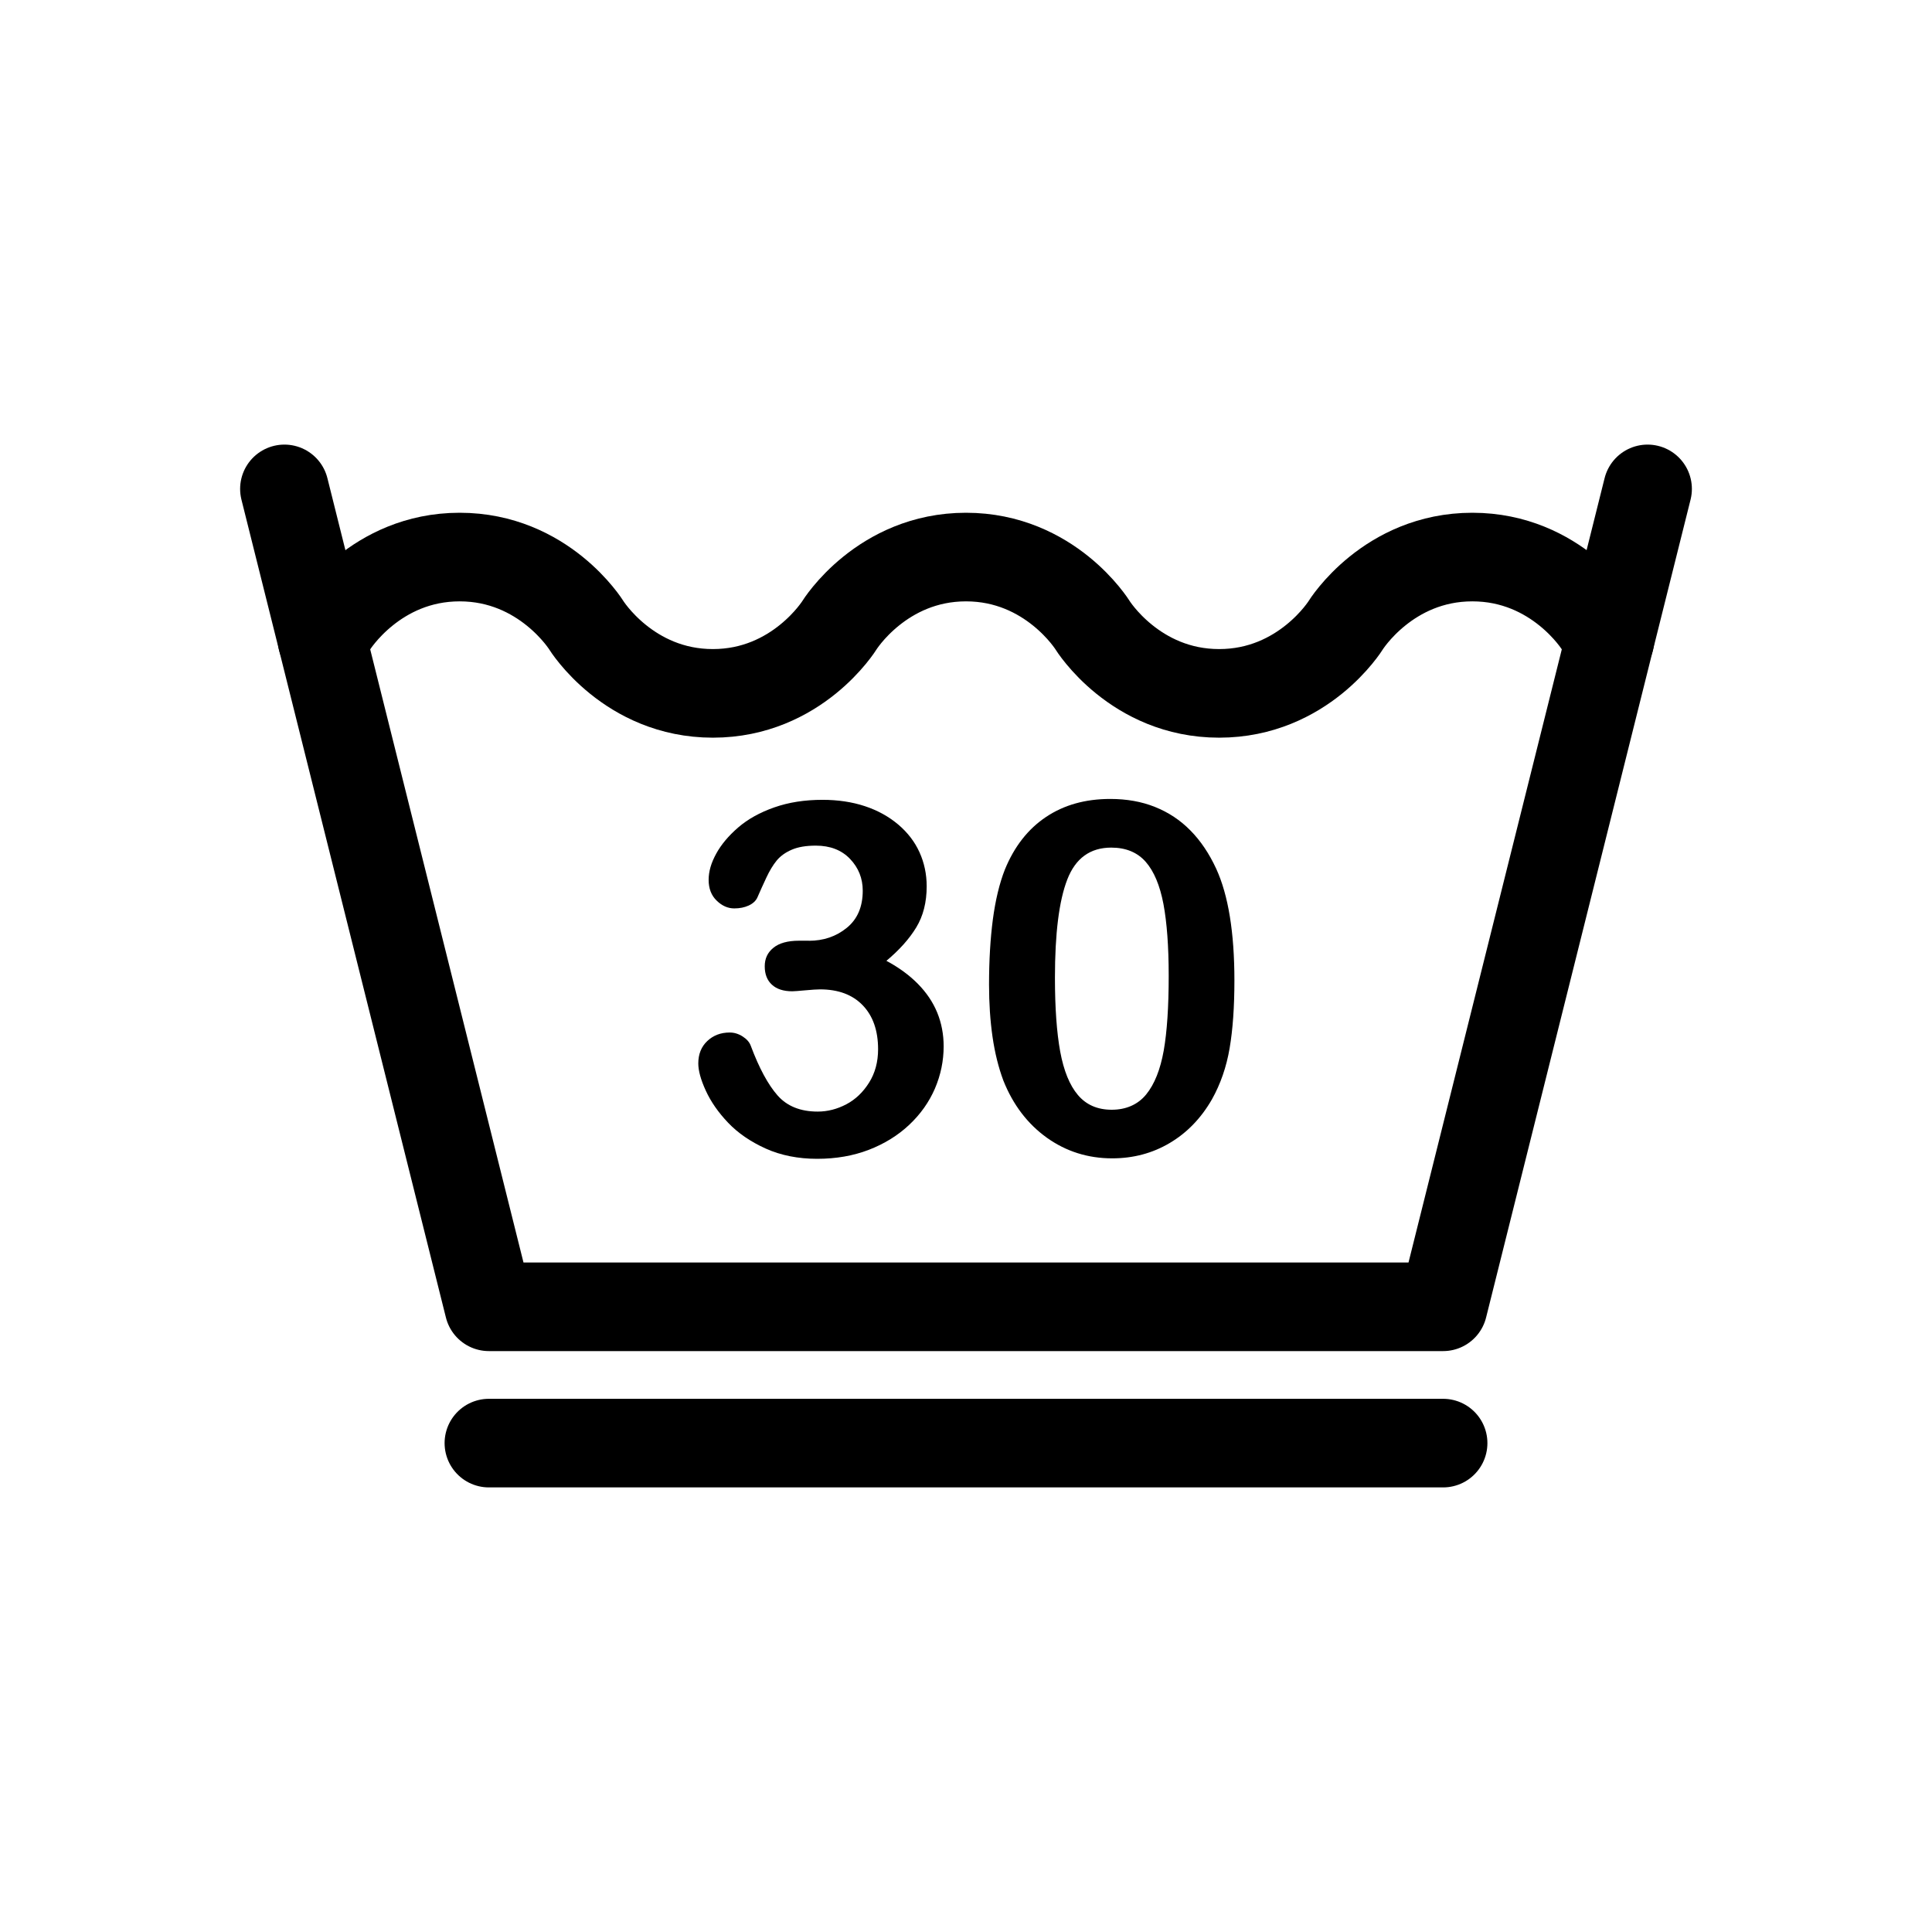
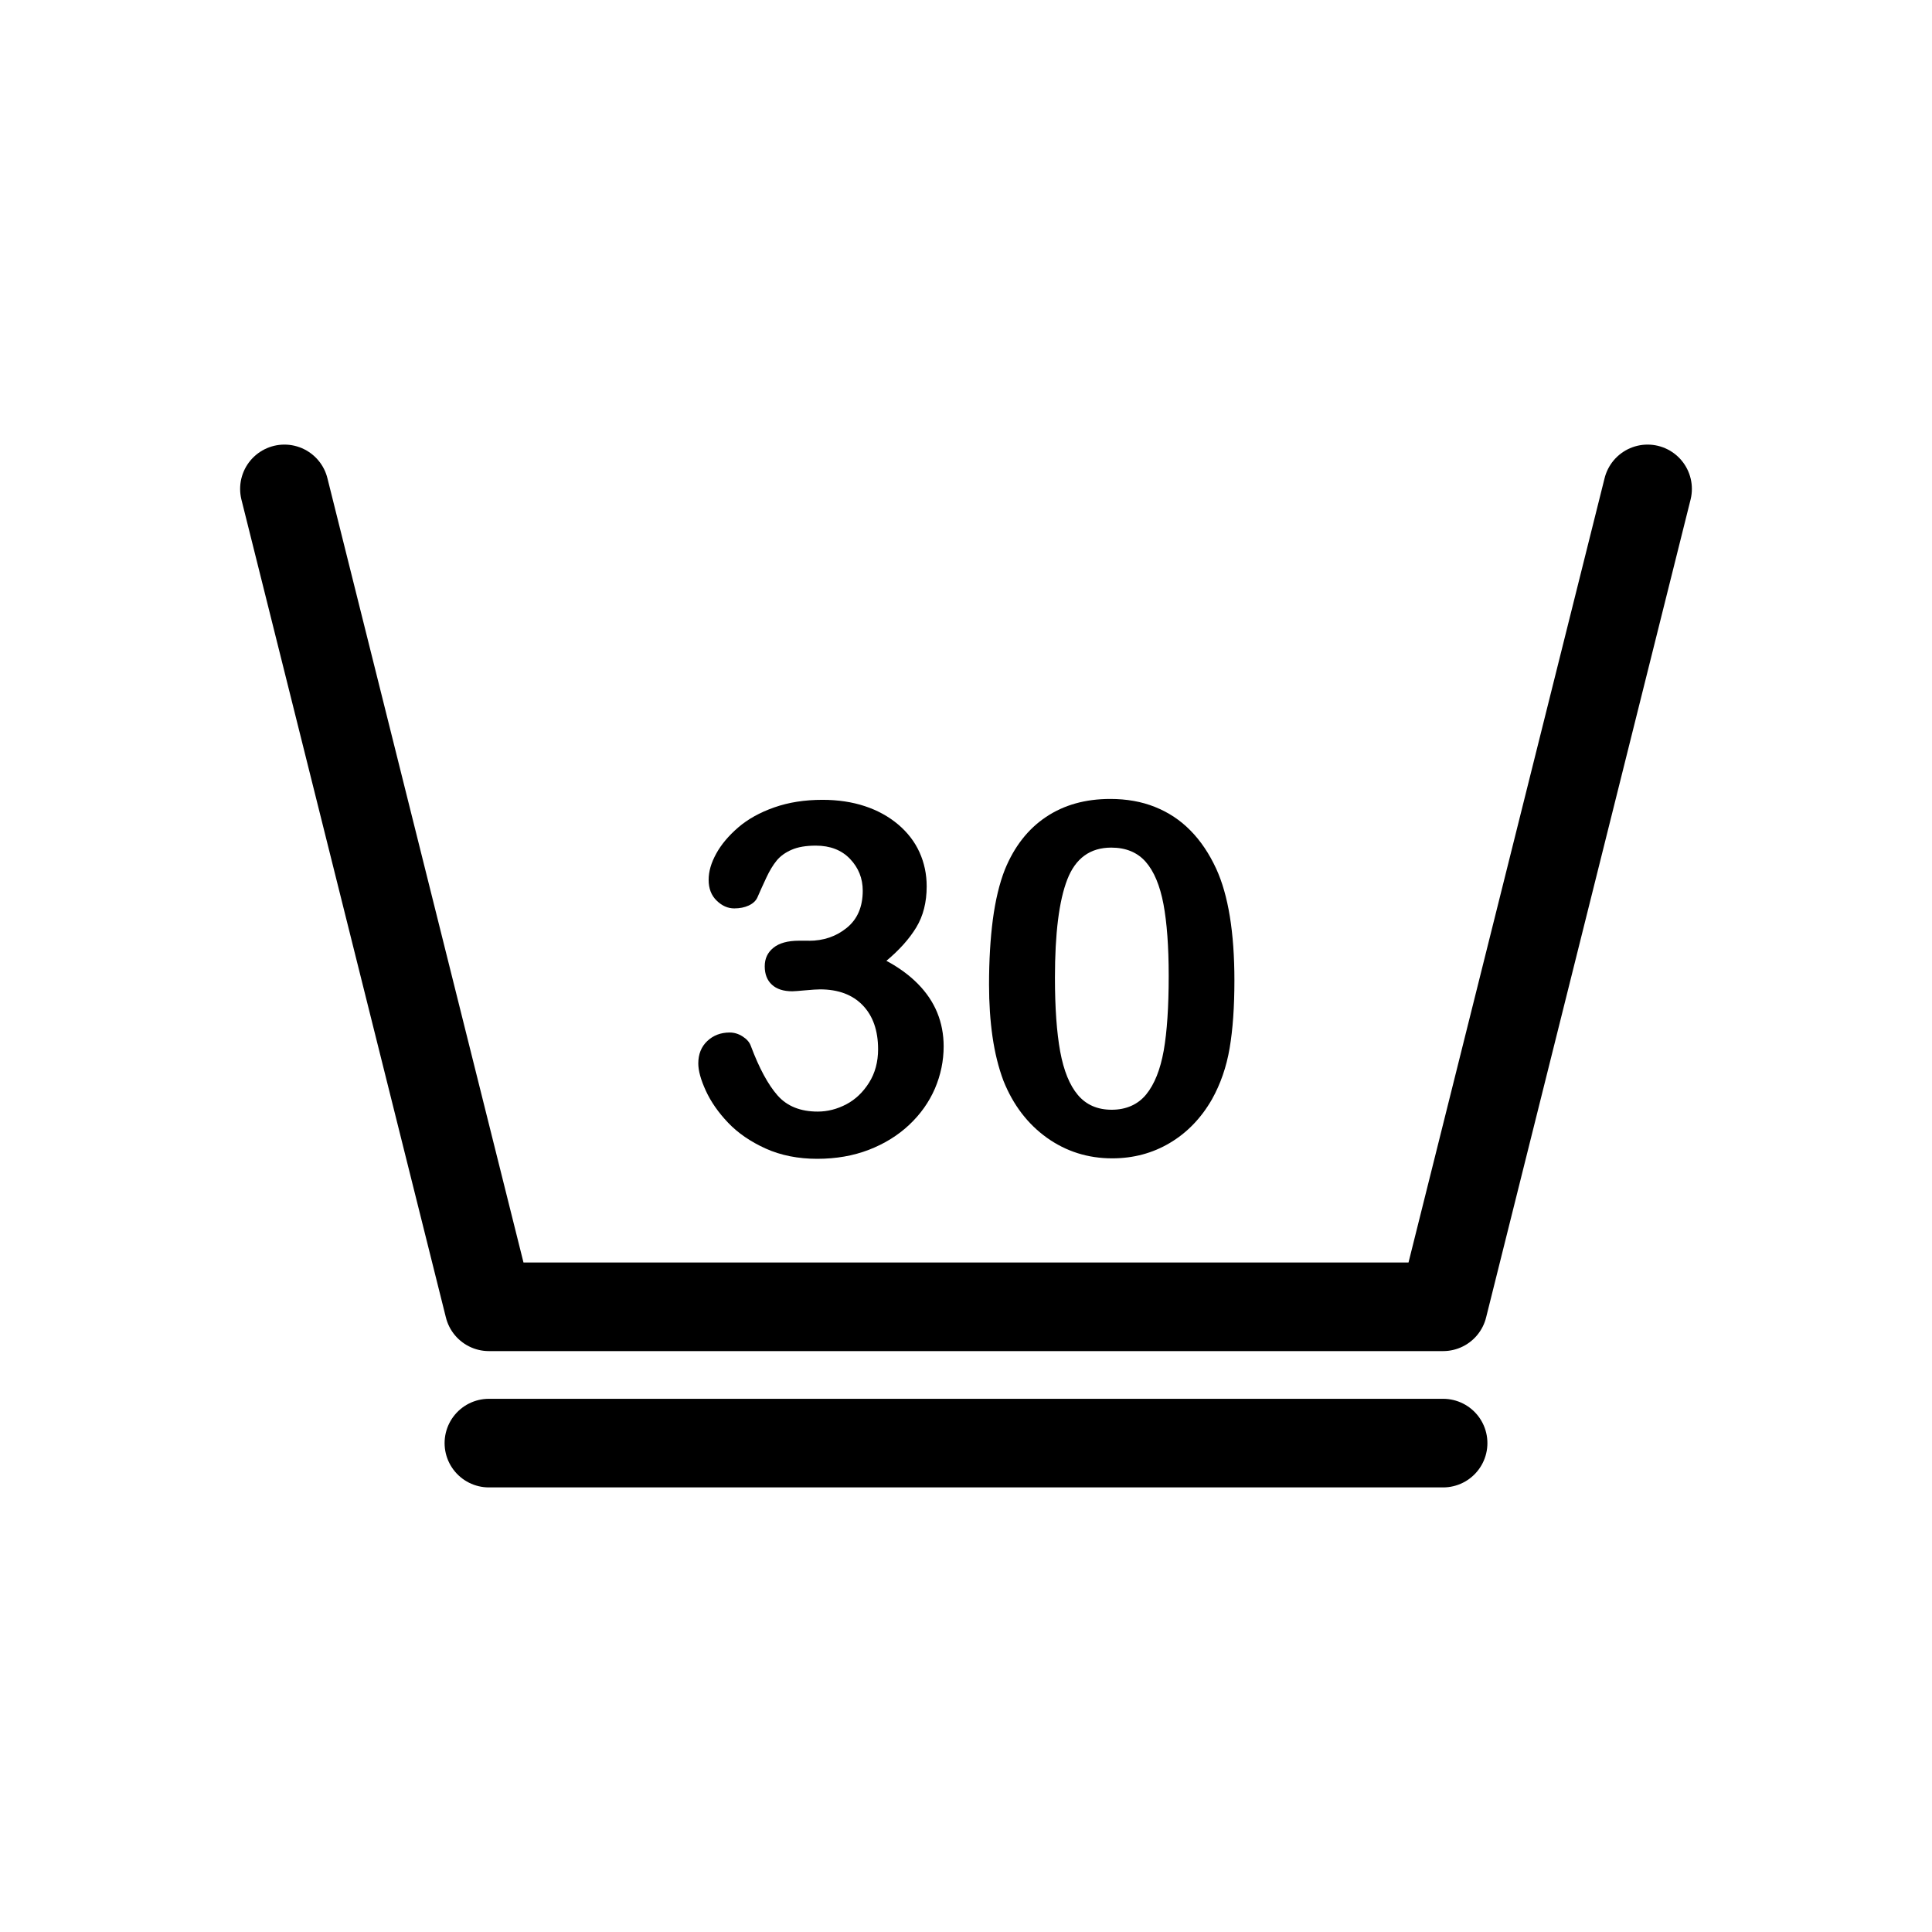
<svg xmlns="http://www.w3.org/2000/svg" id="Layer_1" viewBox="0 0 283.46 283.46">
  <defs>
    <style>.cls-1{fill:none;stroke:#000;stroke-linecap:round;stroke-linejoin:round;stroke-width:13px;}.cls-2{stroke-width:0px;}</style>
  </defs>
  <polyline class="cls-1" points="41.73 71.73 71.73 191.73 211.73 191.73 241.73 71.73" />
  <path class="cls-2" d="M118.67,138.03c2.16,0,4.01-.63,5.57-1.9s2.34-3.08,2.34-5.45c0-1.8-.62-3.36-1.86-4.66s-2.92-1.95-5.03-1.95c-1.43,0-2.61.2-3.53.6-.93.4-1.66.93-2.2,1.58-.54.66-1.05,1.5-1.53,2.53-.48,1.03-.92,2-1.32,2.92-.23.49-.66.88-1.27,1.16-.61.28-1.31.42-2.11.42-.94,0-1.8-.38-2.58-1.14-.79-.76-1.18-1.78-1.18-3.04s.37-2.5,1.11-3.85,1.82-2.63,3.23-3.85c1.42-1.22,3.18-2.2,5.29-2.94s4.46-1.11,7.07-1.11c2.27,0,4.35.31,6.22.93,1.88.62,3.5,1.52,4.89,2.69,1.38,1.17,2.43,2.53,3.13,4.08s1.05,3.21,1.05,4.99c0,2.34-.51,4.35-1.53,6.03s-2.48,3.31-4.38,4.9c1.83.98,3.37,2.11,4.62,3.38s2.2,2.67,2.83,4.2c.63,1.54.95,3.19.95,4.97,0,2.13-.43,4.2-1.28,6.19-.86,1.99-2.12,3.77-3.78,5.33-1.66,1.56-3.64,2.78-5.92,3.66-2.29.88-4.81,1.32-7.58,1.32s-5.33-.5-7.56-1.51-4.06-2.27-5.5-3.78-2.53-3.08-3.27-4.69-1.11-2.95-1.11-4.01c0-1.36.44-2.46,1.32-3.29.88-.83,1.97-1.25,3.29-1.25.66,0,1.29.19,1.9.58.61.39,1.01.85,1.2,1.39,1.22,3.26,2.53,5.68,3.92,7.26,1.39,1.58,3.36,2.37,5.89,2.37,1.45,0,2.85-.36,4.2-1.07,1.35-.71,2.46-1.78,3.34-3.18s1.32-3.04,1.32-4.89c0-2.74-.75-4.89-2.25-6.45-1.5-1.56-3.59-2.34-6.26-2.34-.47,0-1.2.05-2.18.14s-1.62.14-1.9.14c-1.29,0-2.29-.32-2.99-.97-.7-.64-1.05-1.54-1.05-2.69s.42-2.03,1.27-2.72c.84-.69,2.1-1.04,3.76-1.04h1.44Z" />
  <path class="cls-2" d="M181.11,143.87c0,3.84-.23,7.15-.7,9.91-.47,2.77-1.34,5.27-2.6,7.52-1.59,2.77-3.66,4.9-6.19,6.4s-5.34,2.25-8.44,2.25c-3.56,0-6.76-1.01-9.58-3.02-2.82-2.02-4.95-4.8-6.38-8.37-.73-1.95-1.26-4.1-1.6-6.45-.34-2.36-.51-4.9-.51-7.65,0-3.54.19-6.73.56-9.56.38-2.84.96-5.27,1.76-7.31,1.38-3.38,3.39-5.95,6.03-7.72s5.78-2.65,9.44-2.65c2.41,0,4.61.39,6.57,1.18,1.97.79,3.7,1.93,5.19,3.45,1.49,1.51,2.75,3.38,3.78,5.61,1.77,3.86,2.67,9.33,2.67,16.41ZM171.47,143.17c0-4.29-.26-7.8-.77-10.53-.52-2.73-1.38-4.79-2.6-6.19-1.22-1.39-2.91-2.09-5.06-2.09-3.09,0-5.24,1.56-6.45,4.68s-1.81,7.92-1.81,14.41c0,4.41.26,8.02.77,10.83.52,2.81,1.38,4.94,2.6,6.38,1.22,1.44,2.87,2.16,4.96,2.16s3.84-.75,5.06-2.25,2.07-3.64,2.57-6.43c.49-2.79.73-6.45.73-10.97Z" />
-   <path class="cls-1" d="M47.25,93.83c1.08-1.23,1.62-2.1,1.62-2.1,0,0,6.19-10,18.57-10s18.58,10,18.58,10c0,0,6.19,10,18.57,10s18.57-10,18.57-10c0,0,6.19-10,18.57-10s18.57,10,18.57,10c0,0,6.19,10,18.57,10s18.57-10,18.57-10c0,0,6.19-10,18.58-10s18.57,10,18.57,10c0,0,.54.87,1.62,2.1" />
  <line class="cls-1" x1="71.73" y1="211.73" x2="211.73" y2="211.73" />
</svg>